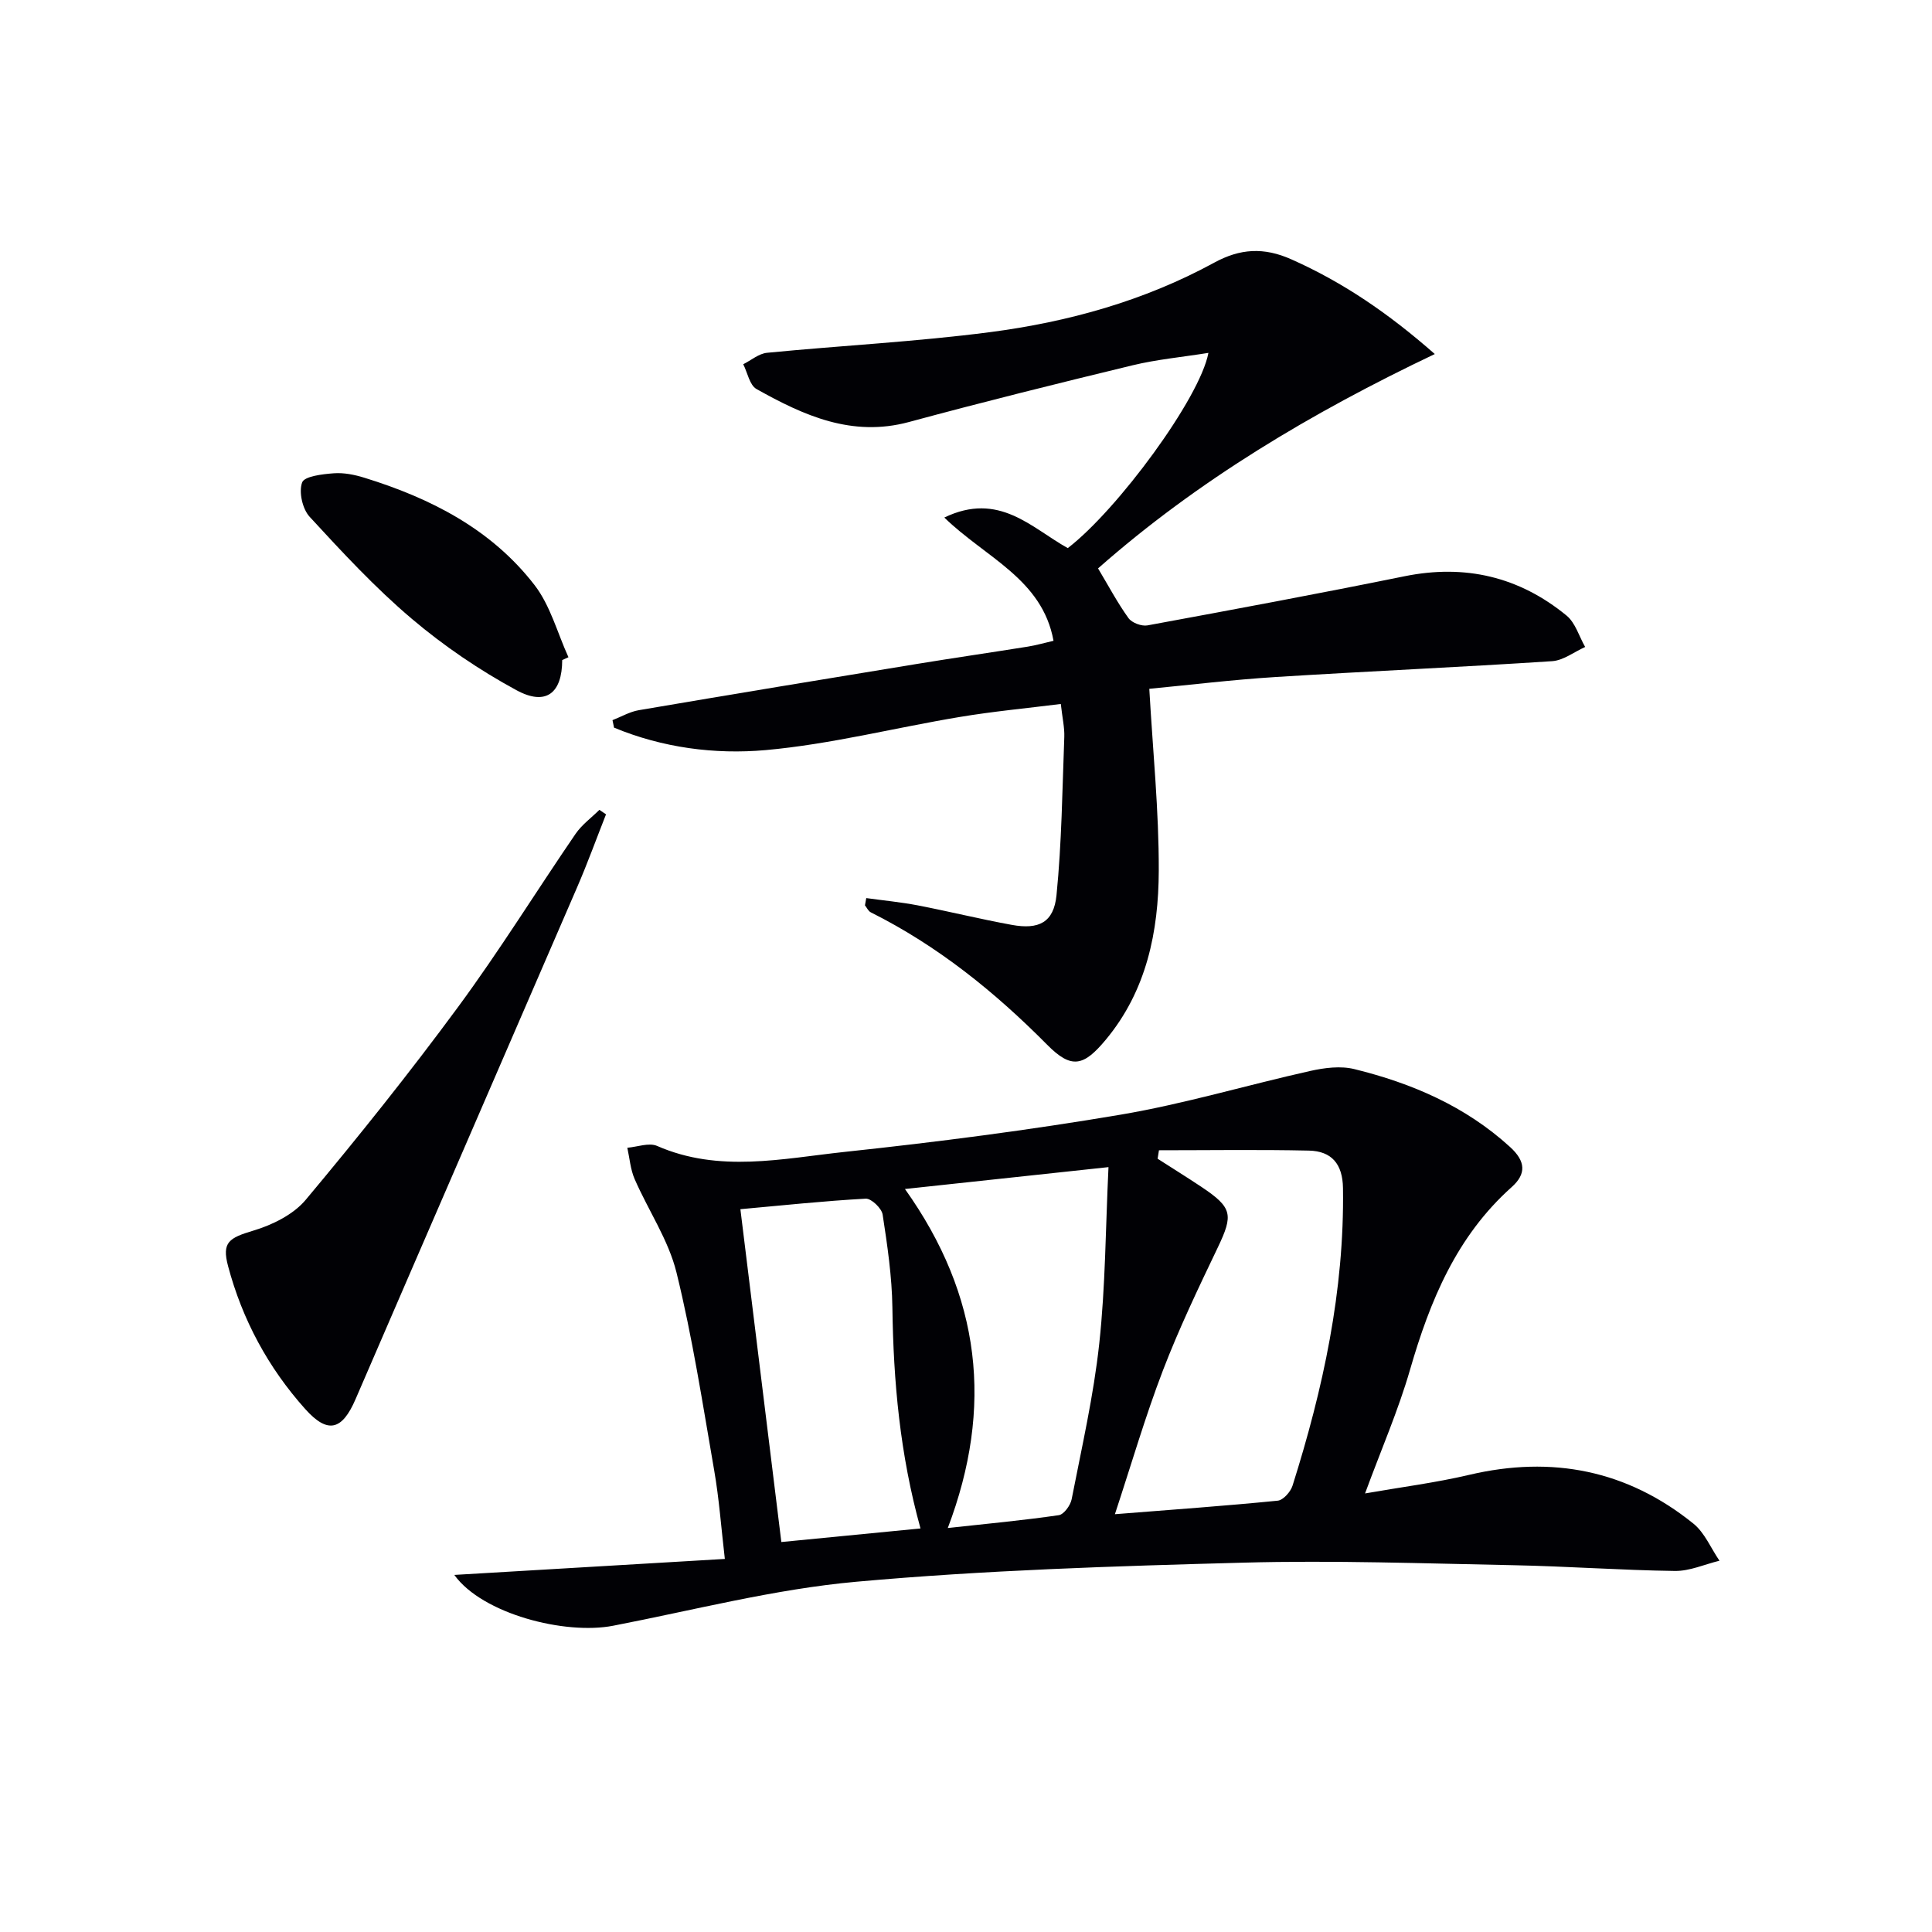
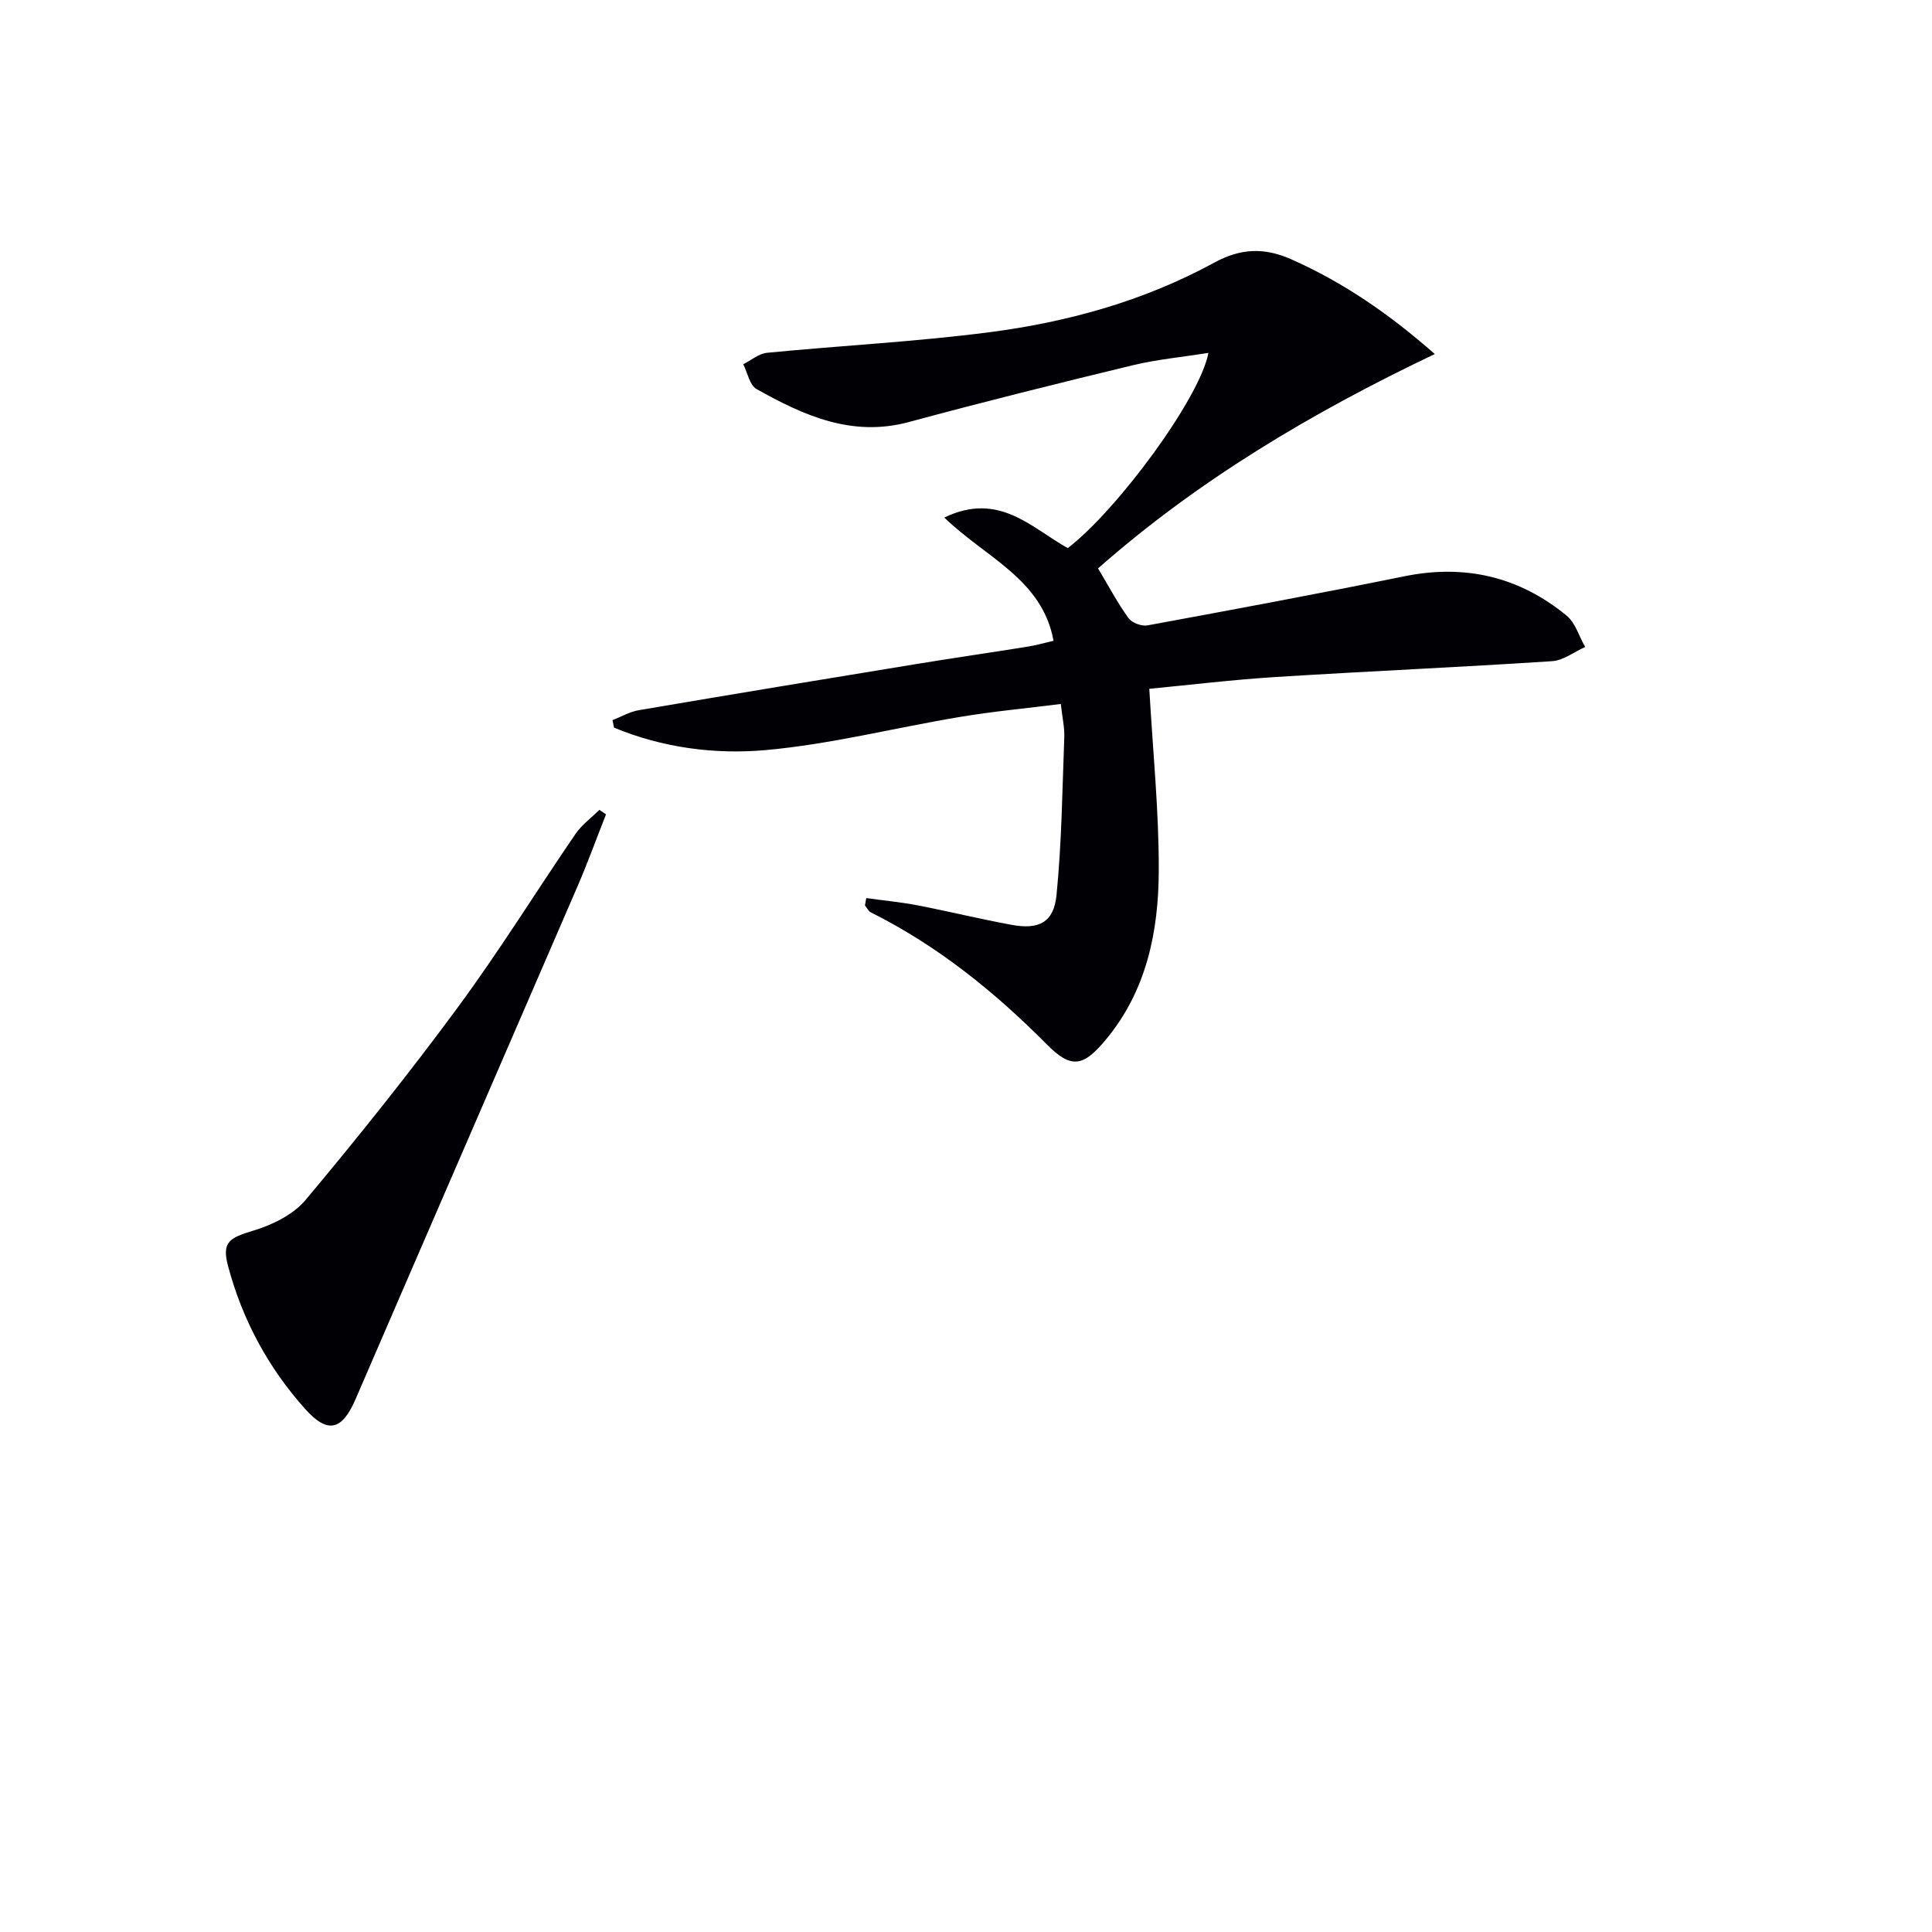
<svg xmlns="http://www.w3.org/2000/svg" enable-background="new 0 0 400 400" viewBox="0 0 400 400">
  <g fill="#010105">
-     <path d="m94.06 326.07c18.43-1.09 36.86-2.18 56.01-3.31-.77-6.6-1.19-12.5-2.2-18.3-2.38-13.71-4.49-27.51-7.81-41-1.66-6.75-5.84-12.86-8.67-19.36-.87-2-1.03-4.3-1.51-6.47 2.07-.17 4.48-1.11 6.16-.38 12.82 5.62 25.93 2.62 38.83 1.24 19.13-2.04 38.24-4.51 57.2-7.72 13.2-2.24 26.11-6.12 39.2-9.04 2.95-.66 6.29-1.09 9.15-.38 11.9 2.93 22.95 7.67 32.21 16.11 3.26 2.97 3.41 5.58.34 8.32-11.4 10.18-16.9 23.5-21.03 37.78-2.43 8.42-5.97 16.53-9.32 25.64 7.47-1.31 14.6-2.21 21.57-3.85 17.15-4.03 32.69-.97 46.4 10.09 2.35 1.89 3.63 5.1 5.41 7.69-3.08.75-6.16 2.16-9.23 2.12-11.14-.15-22.26-.97-33.4-1.19-18.63-.36-37.28-1.04-55.89-.53-26.74.72-53.53 1.55-80.16 3.95-16.93 1.52-33.61 5.87-50.37 9.11-9.97 1.94-27.08-2.44-32.89-10.52zm145.89-87.92c-.09.58-.19 1.17-.28 1.75 3.02 1.94 6.06 3.83 9.04 5.81 6.47 4.32 6.67 5.77 3.4 12.61-4.01 8.38-8.03 16.78-11.35 25.44-3.65 9.52-6.5 19.34-9.93 29.74 11.96-.95 22.84-1.72 33.7-2.8 1.15-.11 2.68-1.84 3.08-3.12 6.33-20.04 10.75-40.4 10.44-61.59-.07-5.03-2.37-7.66-7.04-7.77-10.35-.23-20.71-.07-31.06-.07zm-43.72 78.21c8.25-.9 15.64-1.59 22.98-2.66 1.05-.15 2.41-2.02 2.66-3.28 2.09-10.72 4.55-21.42 5.72-32.26 1.28-11.8 1.3-23.74 1.91-36.52-14.59 1.57-27.93 3-42.14 4.53 15.76 22.12 18.36 45.18 8.87 70.19zm-5.65.09c-4.26-15.35-5.61-30.45-5.82-45.73-.09-6.43-1.04-12.88-2.02-19.26-.2-1.3-2.35-3.35-3.5-3.29-8.72.48-17.42 1.41-25.95 2.18 2.84 23.11 5.63 45.72 8.48 68.91 9.5-.92 18.97-1.84 28.81-2.81z" />
    <path d="m179.35 185.94c3.55.49 7.12.83 10.63 1.5 6.51 1.26 12.95 2.85 19.47 4.04 5.65 1.04 8.73-.5 9.29-6.16 1.08-10.86 1.2-21.82 1.61-32.74.07-1.96-.4-3.94-.72-6.83-6.97.88-13.98 1.53-20.92 2.69-13.41 2.23-26.7 5.65-40.19 6.86-10.54.94-21.36-.49-31.39-4.65-.11-.52-.22-1.03-.32-1.55 1.81-.7 3.56-1.74 5.43-2.06 19.13-3.26 38.28-6.42 57.43-9.55 7.69-1.26 15.41-2.38 23.11-3.61 1.76-.28 3.49-.79 5.34-1.21-2.33-12.82-14.08-17.21-22.61-25.52 11.33-5.45 18.01 2.13 25.56 6.33 10.27-7.88 27.37-31.04 29.12-40.42-5.51.88-10.69 1.36-15.7 2.57-15.47 3.74-30.92 7.58-46.29 11.74-11.82 3.2-21.81-1.35-31.58-6.83-1.42-.8-1.85-3.37-2.74-5.13 1.64-.82 3.23-2.21 4.94-2.37 15.37-1.5 30.84-2.28 46.14-4.27 16.2-2.11 31.93-6.48 46.41-14.38 5.39-2.94 10.28-3.25 16.03-.68 10.62 4.73 20 11.1 29.66 19.59-25.51 12.14-49.09 26.19-69.72 44.38 2.16 3.61 4.01 7.11 6.3 10.29.7.98 2.71 1.73 3.93 1.51 17.76-3.27 35.52-6.58 53.21-10.17 12.56-2.55 23.75.09 33.56 8.14 1.83 1.5 2.59 4.3 3.85 6.5-2.28 1.02-4.51 2.79-6.85 2.94-19.07 1.25-38.18 2.08-57.25 3.28-8.91.56-17.79 1.64-26.14 2.44.73 12.87 2 25.26 1.96 37.66-.04 12.59-2.52 24.83-10.95 34.97-4.59 5.52-7.1 6.17-12.14 1.08-10.87-10.97-22.68-20.5-36.53-27.43-.52-.26-.81-.95-1.21-1.45.08-.51.17-1 .27-1.5z" />
    <path d="m125.47 168.6c-1.98 5.02-3.82 10.1-5.96 15.05-15.27 35.35-30.63 70.67-45.89 106.02-2.78 6.45-5.74 7.3-10.45 2.03-7.64-8.54-13-18.47-15.95-29.56-1.32-4.96.19-5.84 5.22-7.35 3.95-1.18 8.31-3.33 10.87-6.4 10.86-12.98 21.45-26.22 31.49-39.85 8.57-11.63 16.19-23.95 24.35-35.88 1.3-1.9 3.28-3.34 4.95-4.99.45.31.91.62 1.37.93z" />
-     <path d="m116.4 136.66c-.02 6.85-3.35 9.56-9.47 6.24-7.67-4.16-15.05-9.17-21.7-14.81-7.57-6.41-14.37-13.76-21.11-21.08-1.5-1.62-2.29-5.13-1.57-7.12.46-1.29 4.22-1.73 6.54-1.9 2.09-.16 4.32.29 6.35.92 13.73 4.24 26.29 10.65 35.22 22.21 3.29 4.25 4.74 9.93 7.03 14.95-.43.2-.86.39-1.29.59z" />
  </g>
</svg>